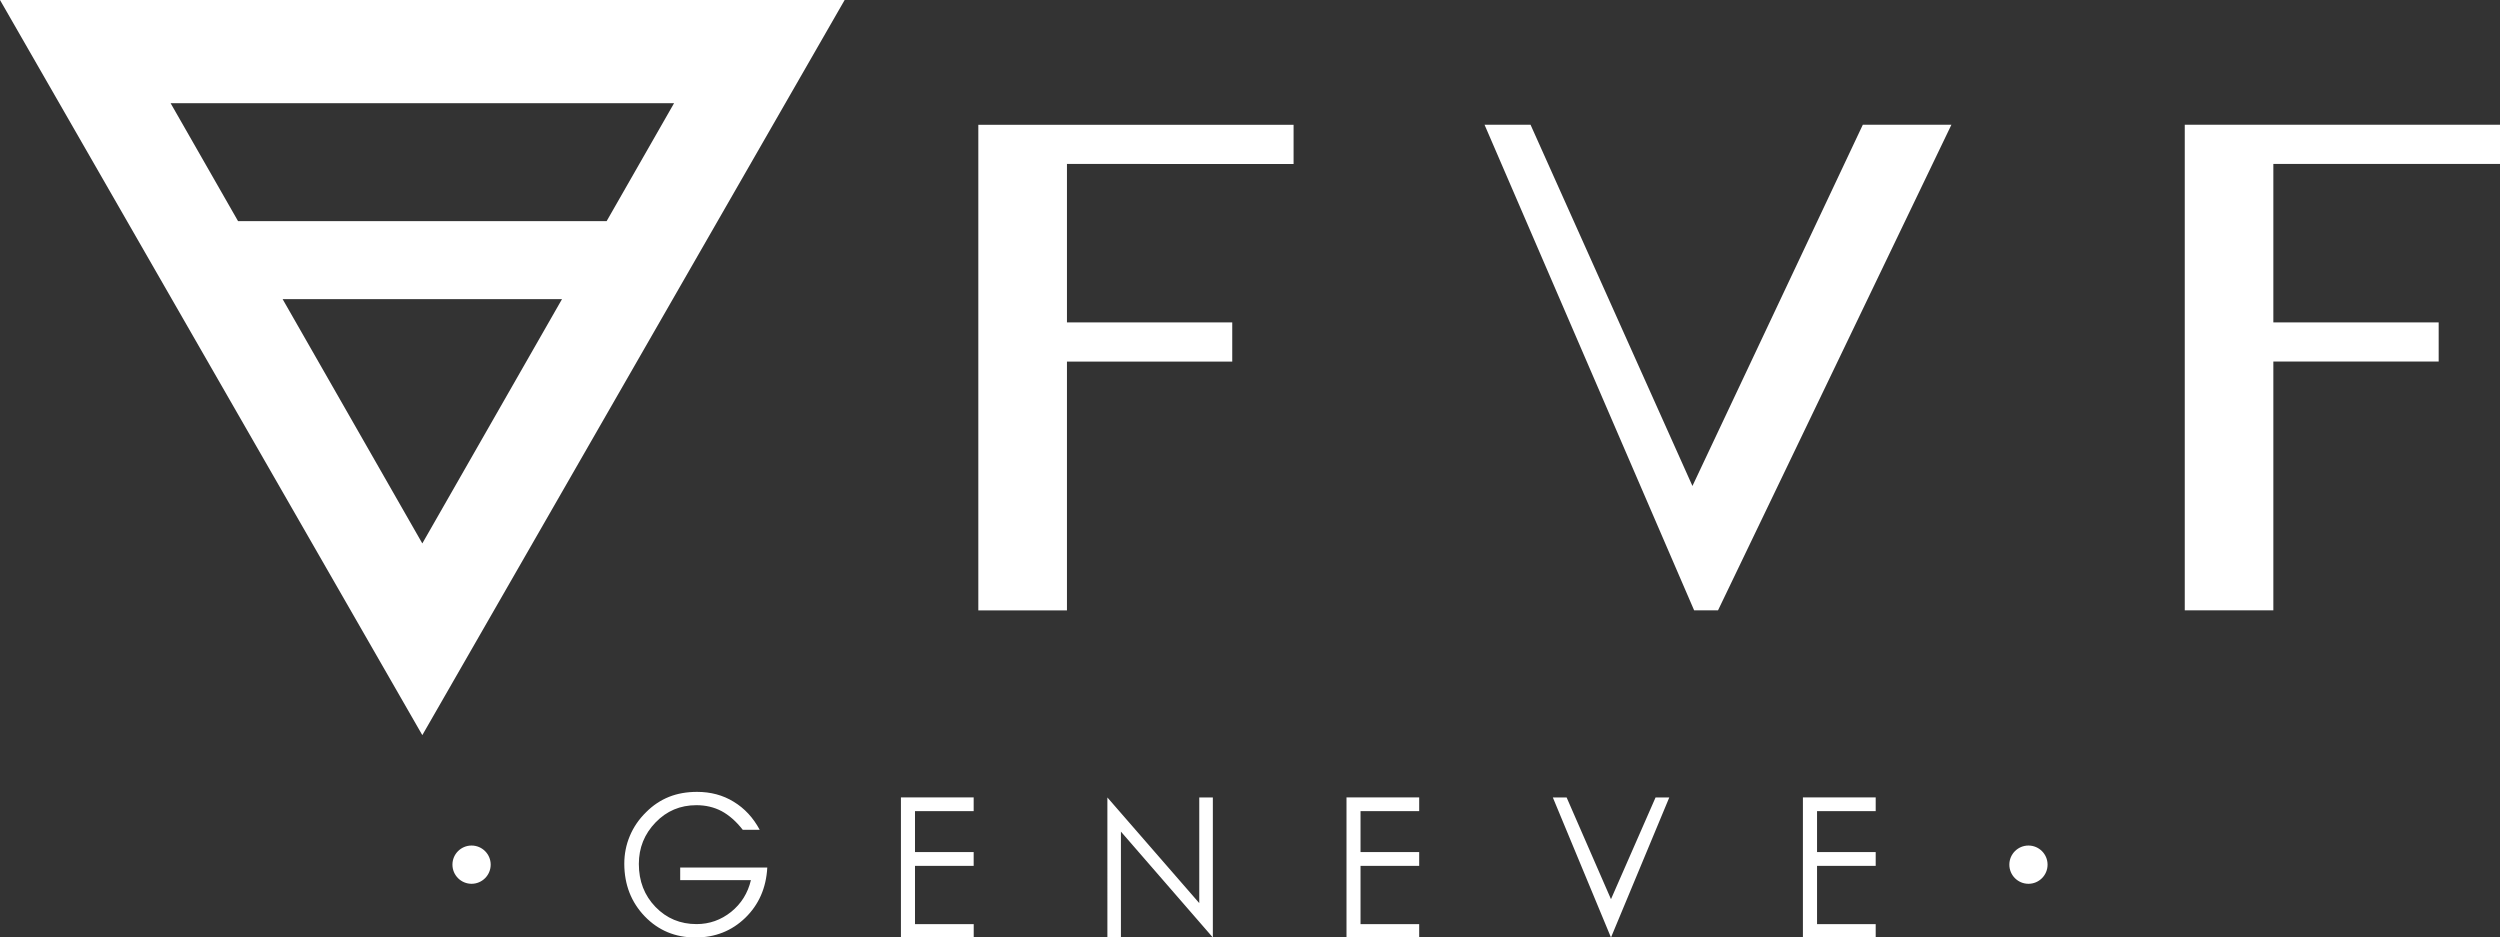
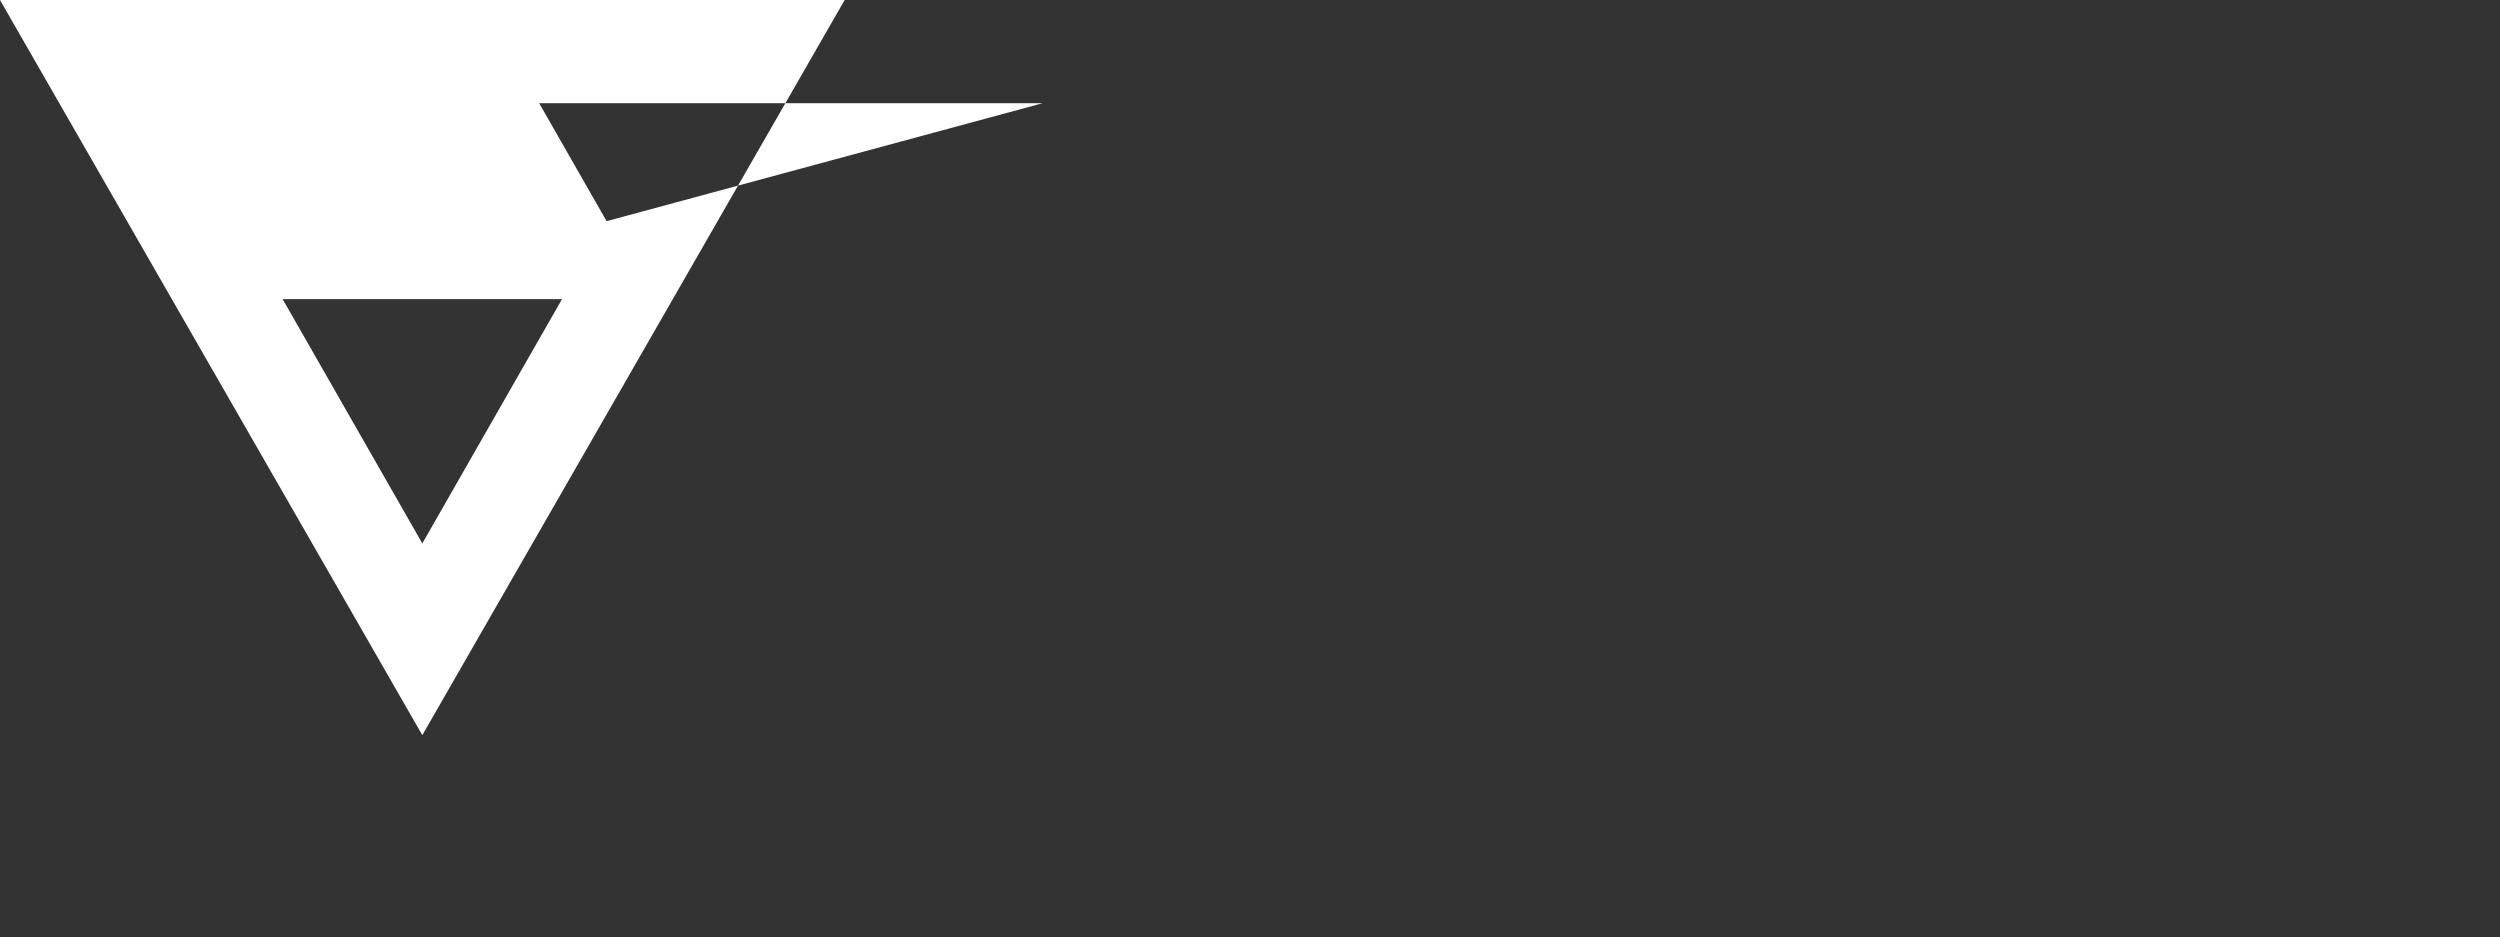
<svg xmlns="http://www.w3.org/2000/svg" version="1.1" id="Capa_1" x="0px" y="0px" width="146.667px" height="55px" viewBox="0 0 146.667 55" enable-background="new 0 0 146.667 55" xml:space="preserve">
  <rect x="0" y="0" width="146.667" height="55" fill="#333333" stroke="none" />
  <g id="logo_horizontal">
-     <path fill="#FFFFFF" d="M0,0l24.776,43.128l12.389-21.565L49.553,0H0z M24.776,31.881L16.58,17.548h16.392L24.776,31.881z    M35.588,12.975H13.967l-3.957-6.92h29.535L35.588,12.975z" />
-     <path fill="#FFFFFF" d="M62.595,9.619v9.296h9.697v2.298h-9.697v14.596h-5.2V7.32H75.89v2.3L62.595,9.619L62.595,9.619z    M146.667,9.619V7.318h-18.494v28.49h5.197V21.212h9.699v-2.298h-9.699V9.618L146.667,9.619L146.667,9.619z M87.093,7.318   l12.297,28.49h1.4l13.693-28.49h-5.197l-9.996,21.193L89.792,7.318H87.093z" />
-     <path fill="#FFFFFF" d="M27.665,49.605c0.619,0,1.122,0.502,1.122,1.121s-0.503,1.123-1.122,1.123   c-0.619,0-1.122-0.504-1.122-1.123S27.045,49.605,27.665,49.605z M119.003,49.605c0.619,0,1.121,0.502,1.121,1.121   c0,0.621-0.502,1.123-1.121,1.123s-1.121-0.502-1.121-1.123C117.882,50.107,118.384,49.605,119.003,49.605z M37.827,53.761   C38.625,54.587,39.615,55,40.801,55c1.155,0,2.129-0.386,2.923-1.155c0.792-0.769,1.227-1.754,1.29-2.95h-5.109v0.739h4.149   c-0.18,0.763-0.57,1.386-1.163,1.865c-0.599,0.476-1.273,0.715-2.024,0.715c-0.959,0-1.76-0.334-2.411-1.006   c-0.652-0.675-0.977-1.513-0.977-2.521c0-0.949,0.326-1.758,0.98-2.436c0.651-0.676,1.447-1.013,2.395-1.013   c0.544,0,1.037,0.116,1.479,0.348c0.444,0.24,0.859,0.604,1.243,1.097h0.994c-0.382-0.716-0.894-1.263-1.527-1.647   c-0.633-0.39-1.351-0.579-2.147-0.579c-0.601,0-1.151,0.095-1.643,0.291c-0.492,0.197-0.943,0.493-1.348,0.9   c-0.419,0.41-0.738,0.875-0.955,1.394c-0.217,0.515-0.325,1.06-0.325,1.638C36.63,51.906,37.031,52.932,37.827,53.761z M57.125,55   v-0.785H53.68v-3.417h3.442v-0.81H53.68v-2.402h3.442V46.78h-4.267v8.218L57.125,55z M65.761,55v-6.212L71.154,55v-8.215h-0.797   v6.197l-5.39-6.197V55H65.761z M83.259,55v-0.785h-3.441v-3.417h3.441v-0.81h-3.441v-2.402h3.441V46.78h-4.264v8.218L83.259,55z    M94.511,55l3.42-8.215h-0.805l-2.615,5.967l-2.602-5.967h-0.809L94.511,55z M110.041,55v-0.785h-3.441v-3.417h3.441v-0.81h-3.441   v-2.402h3.441V46.78h-4.27v8.218L110.041,55z" />
+     <path fill="#FFFFFF" d="M0,0l24.776,43.128l12.389-21.565L49.553,0H0z M24.776,31.881L16.58,17.548h16.392L24.776,31.881z    M35.588,12.975l-3.957-6.92h29.535L35.588,12.975z" />
  </g>
</svg>